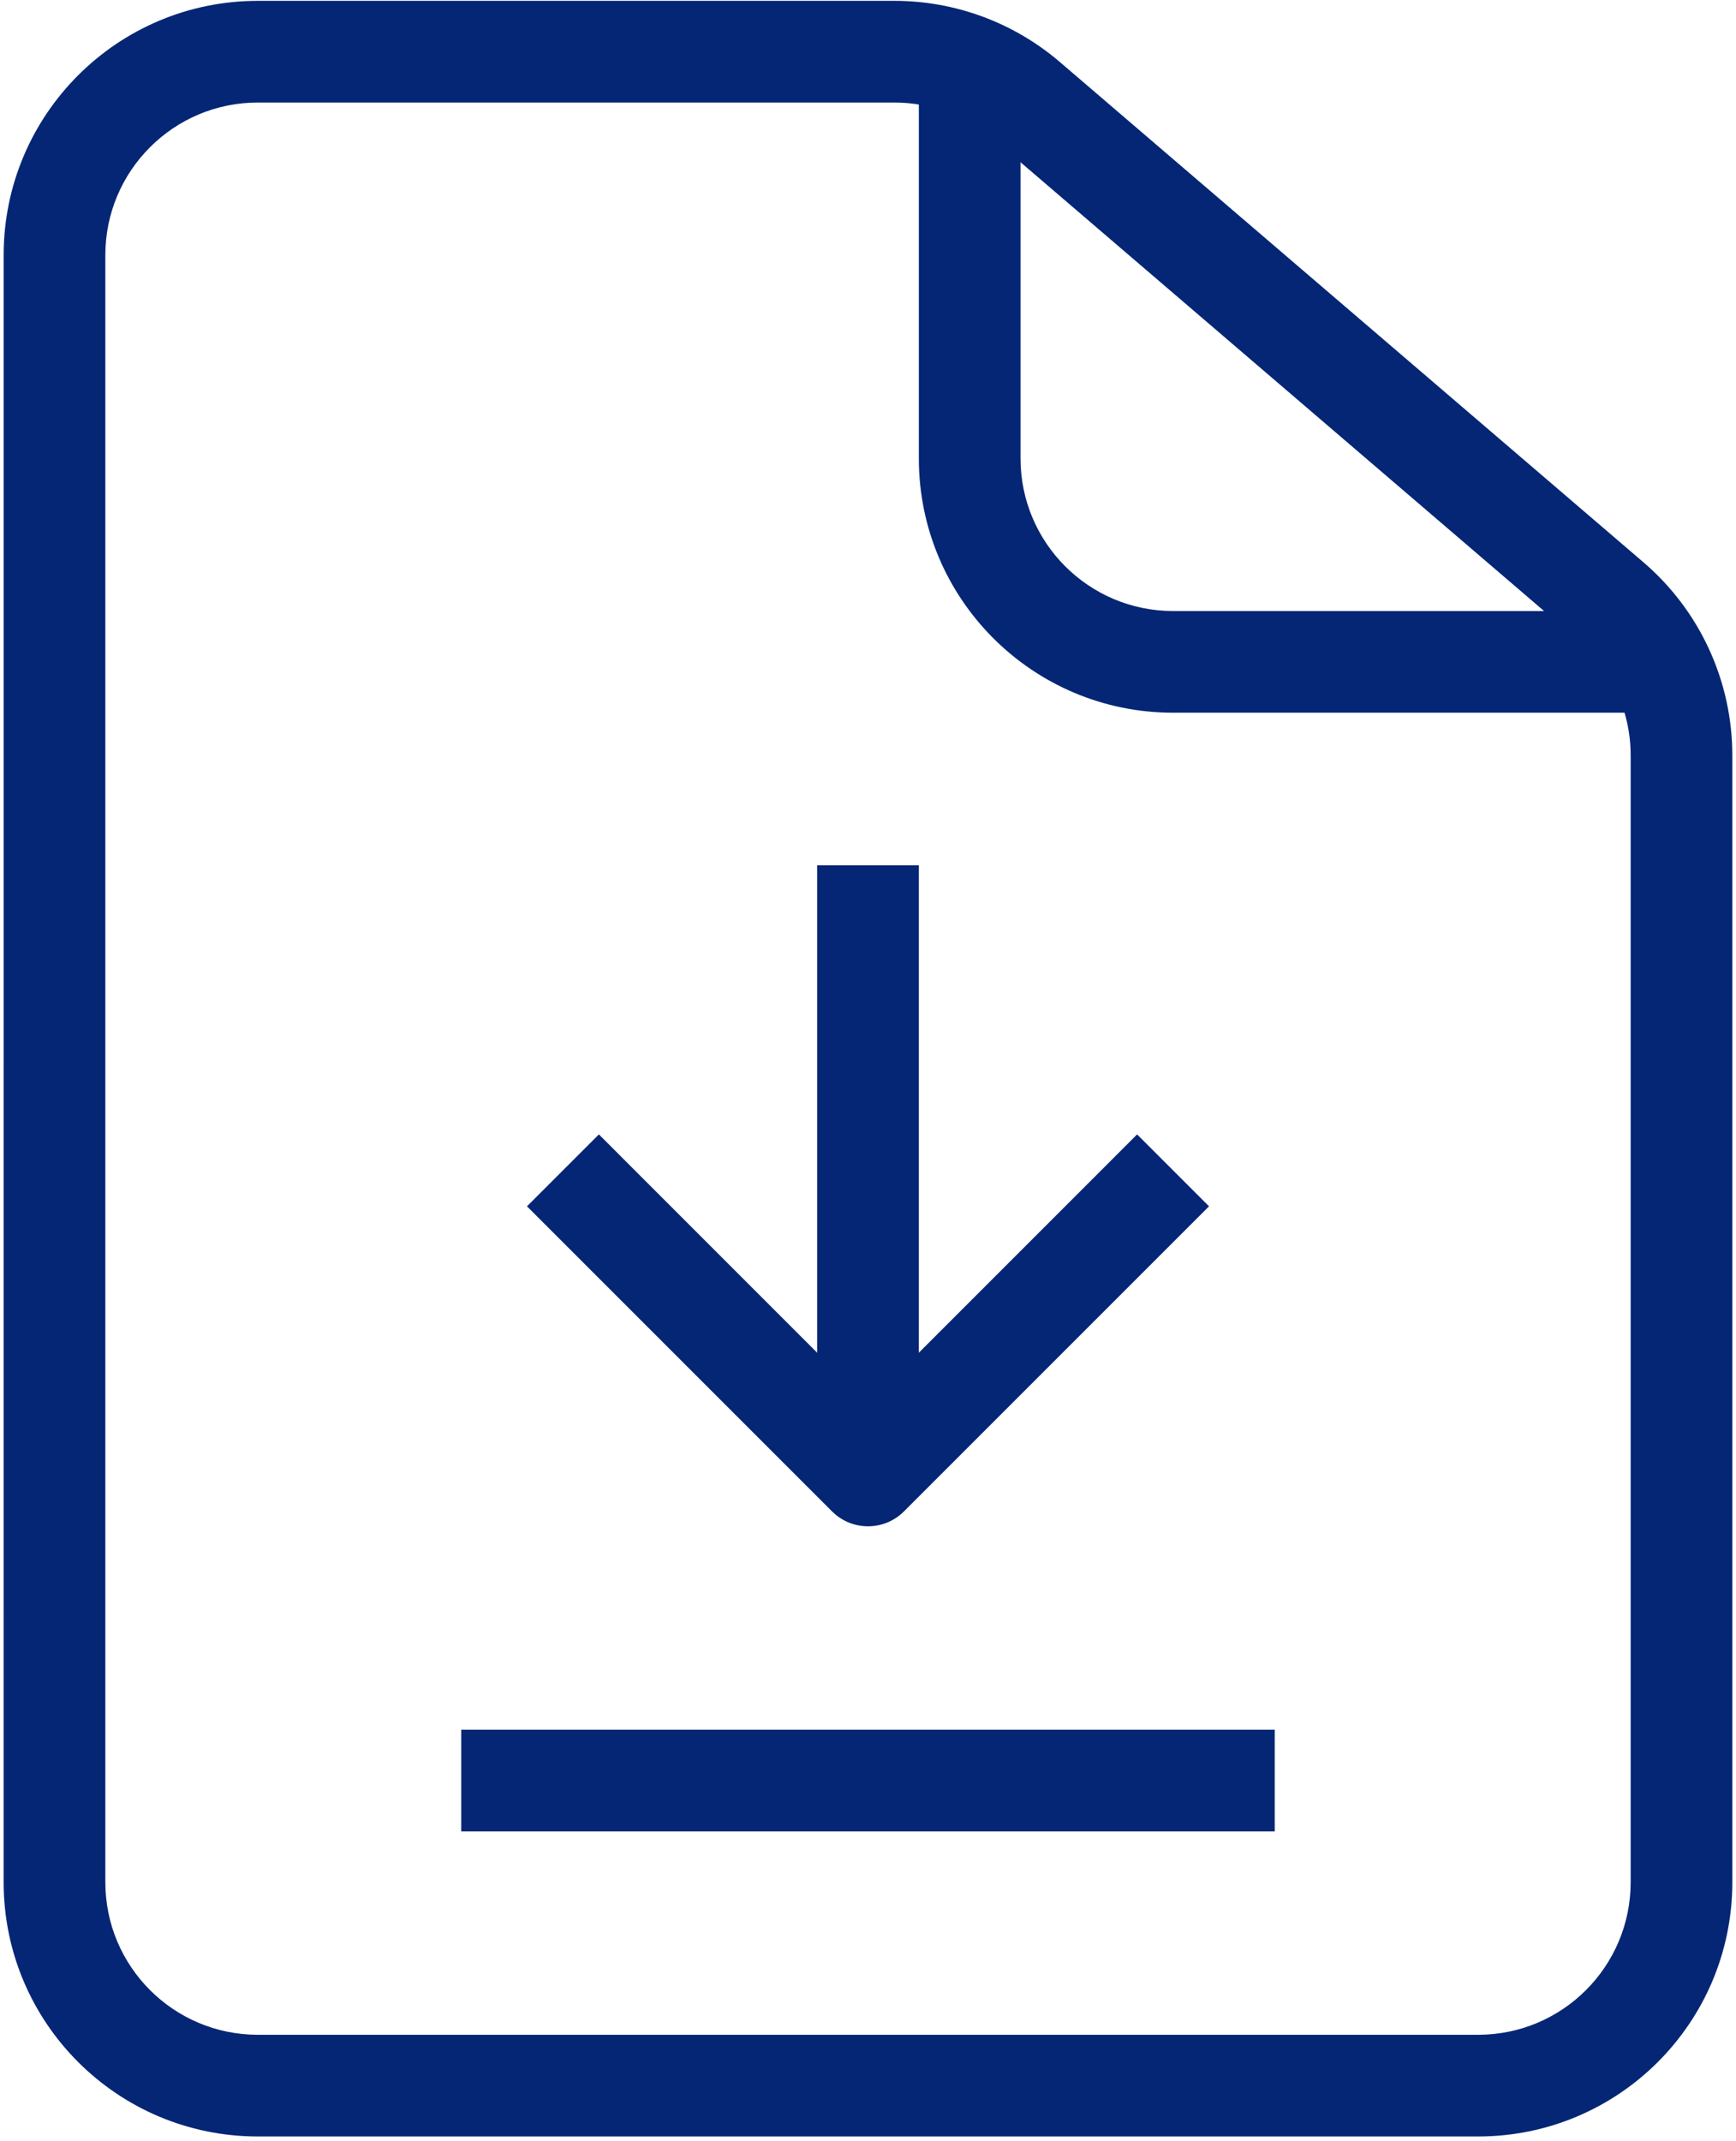
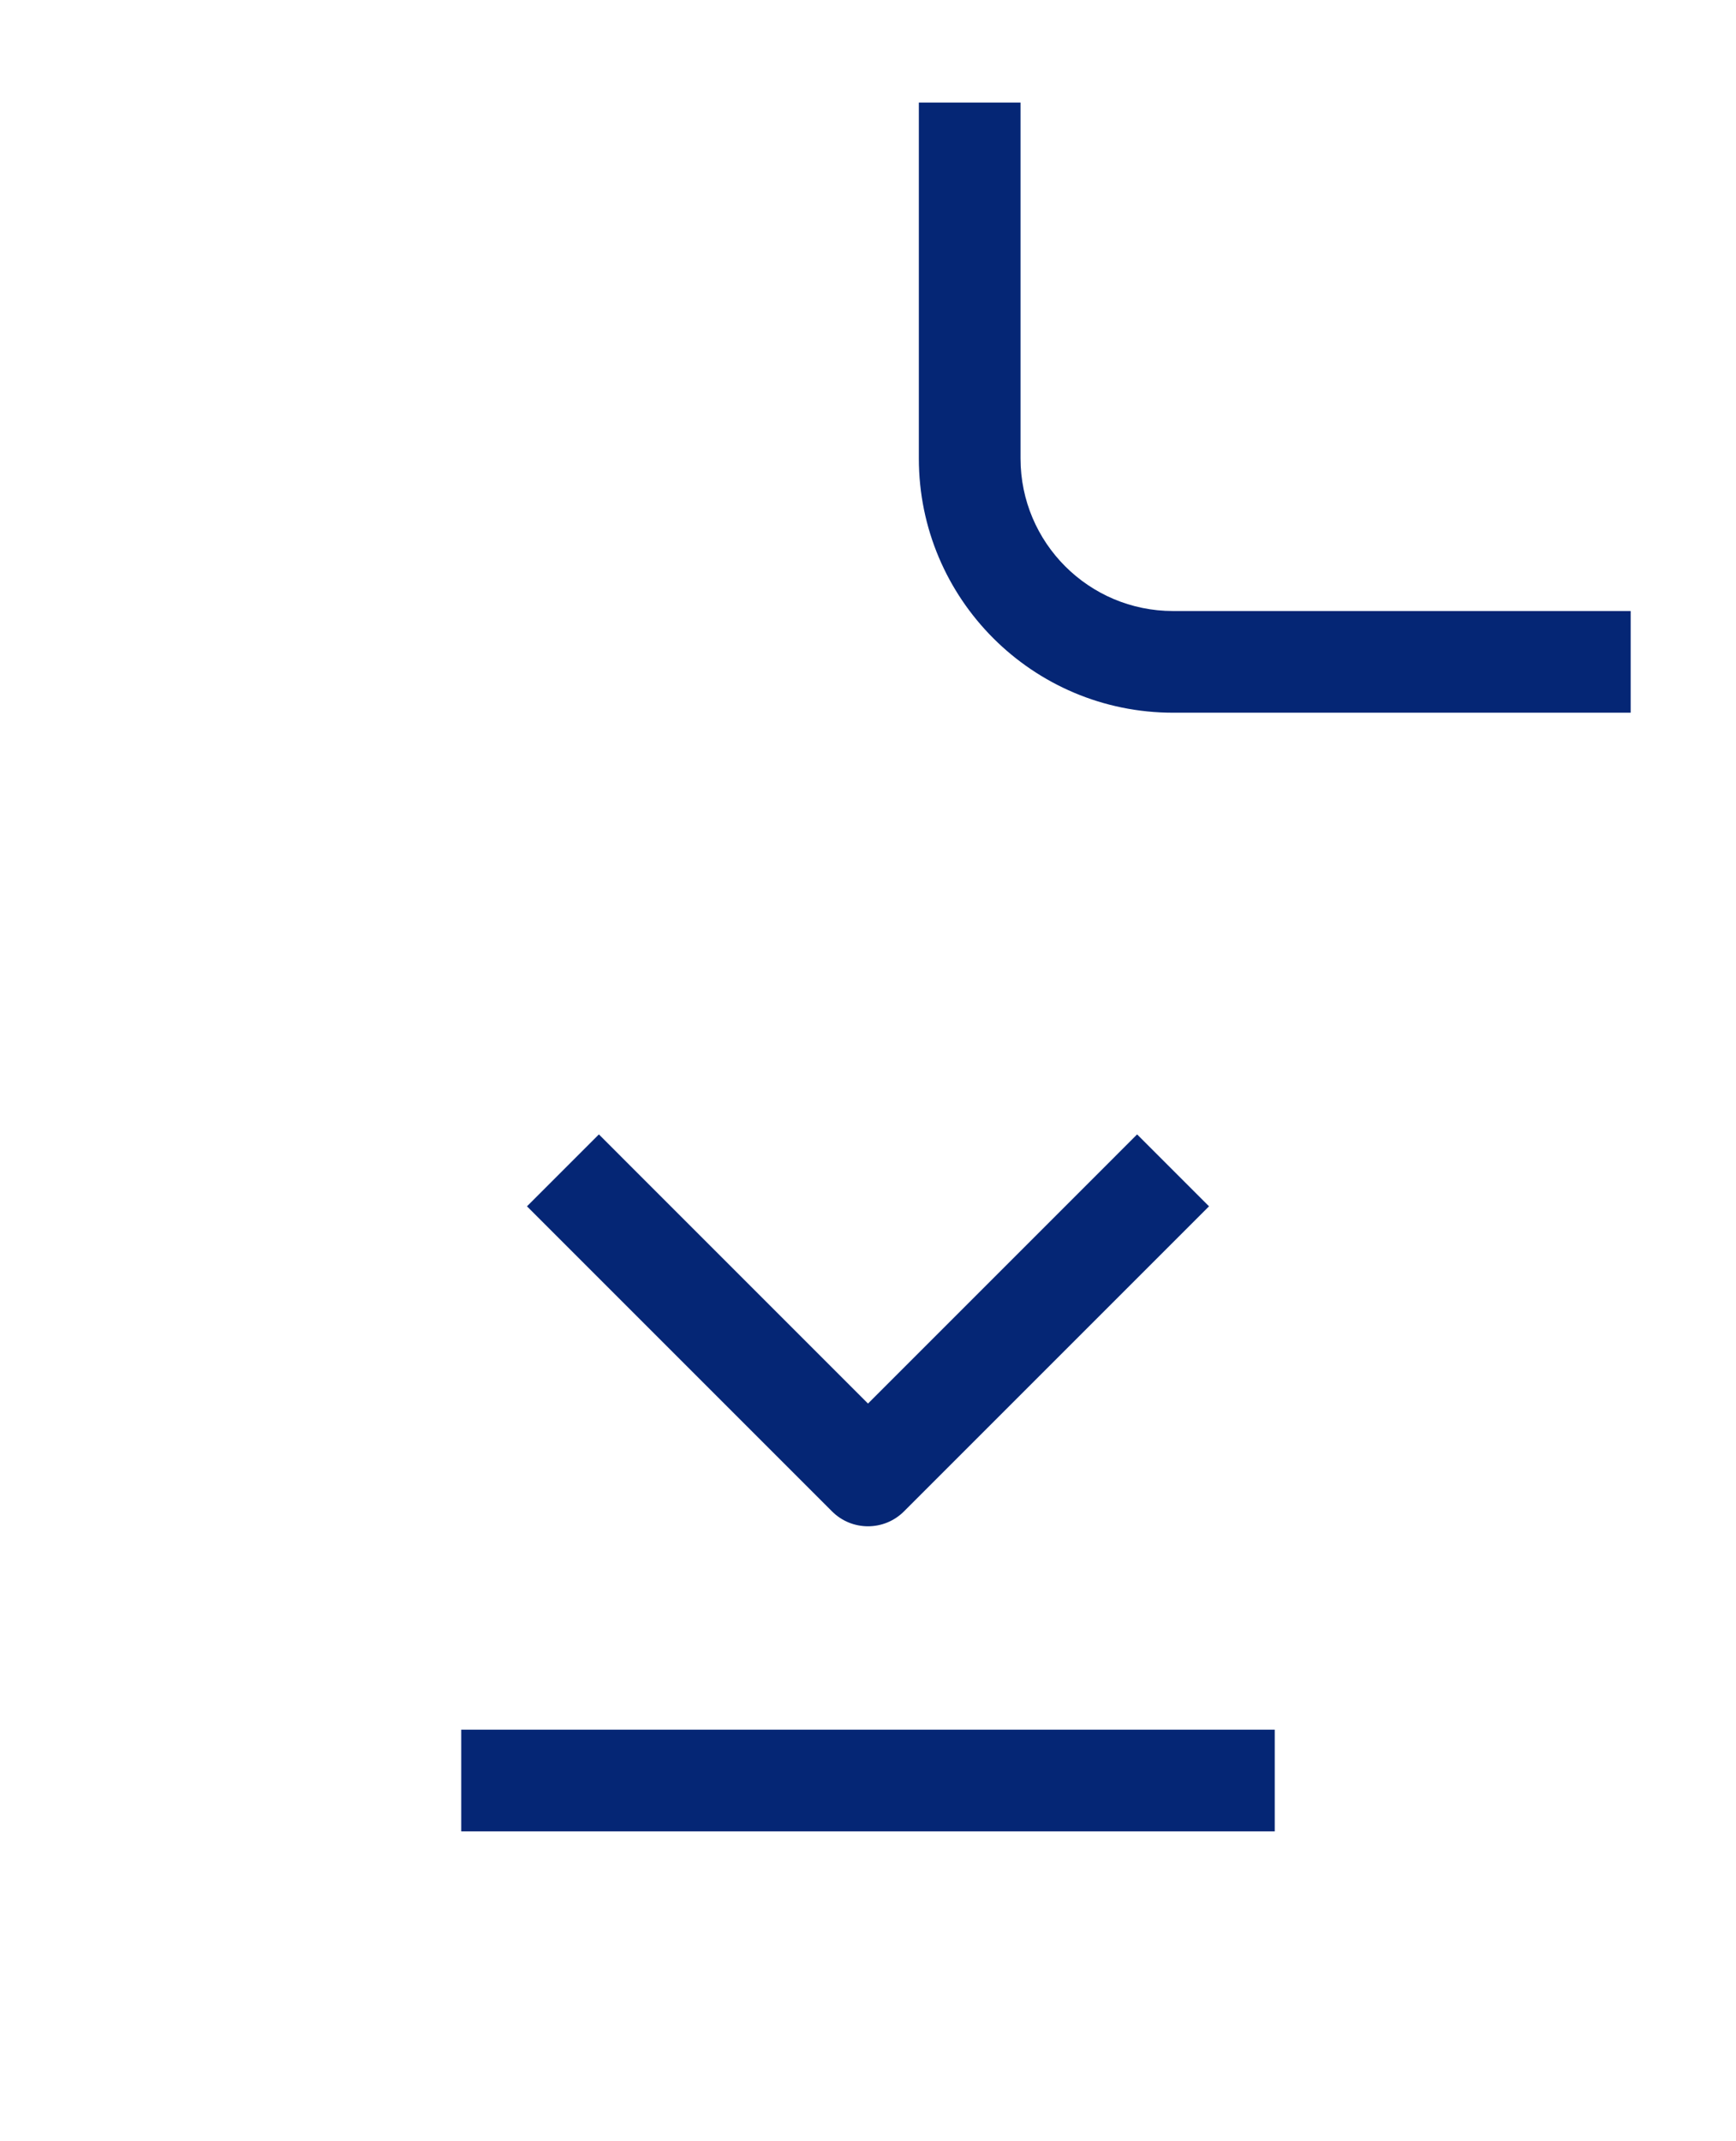
<svg xmlns="http://www.w3.org/2000/svg" width="103" height="127" viewBox="0 0 103 127" fill="none">
-   <path fill-rule="evenodd" clip-rule="evenodd" d="M15.3 6.083C10.302 6.083 6.25 10.135 6.25 15.133V111.668C6.25 116.666 10.302 120.718 15.3 120.718H87.7C92.698 120.718 96.75 116.666 96.75 111.668V44.817C96.75 42.176 95.596 39.666 93.59 37.946L58.959 8.262C57.319 6.856 55.23 6.083 53.069 6.083L15.3 6.083ZM0.217 15.133C0.217 6.803 6.97 0.05 15.3 0.05H53.069C56.67 0.05 60.152 1.338 62.885 3.681L97.516 33.365C100.858 36.231 102.782 40.414 102.782 44.817V111.668C102.782 119.998 96.029 126.751 87.699 126.751H15.299C6.969 126.751 0.216 119.998 0.216 111.668L0.217 15.133Z" fill="#052675" />
  <path fill-rule="evenodd" clip-rule="evenodd" d="M54.517 27.2V6.083H60.55V27.2C60.55 32.198 64.603 36.25 69.6 36.25H96.751V42.283H69.6C61.271 42.283 54.517 35.53 54.517 27.2Z" fill="#052675" />
  <path fill-rule="evenodd" clip-rule="evenodd" d="M75.632 108.65H27.367V102.617H75.632V108.65Z" fill="#052675" />
-   <path fill-rule="evenodd" clip-rule="evenodd" d="M54.517 87.532V51.333H48.483V87.532H54.517Z" fill="#052675" />
  <path fill-rule="evenodd" clip-rule="evenodd" d="M49.367 89.668C50.544 90.845 52.455 90.845 53.633 89.668L71.733 71.568L67.467 67.301L51.5 83.269L35.533 67.301L31.267 71.568L49.367 89.668Z" fill="#052675" />
</svg>